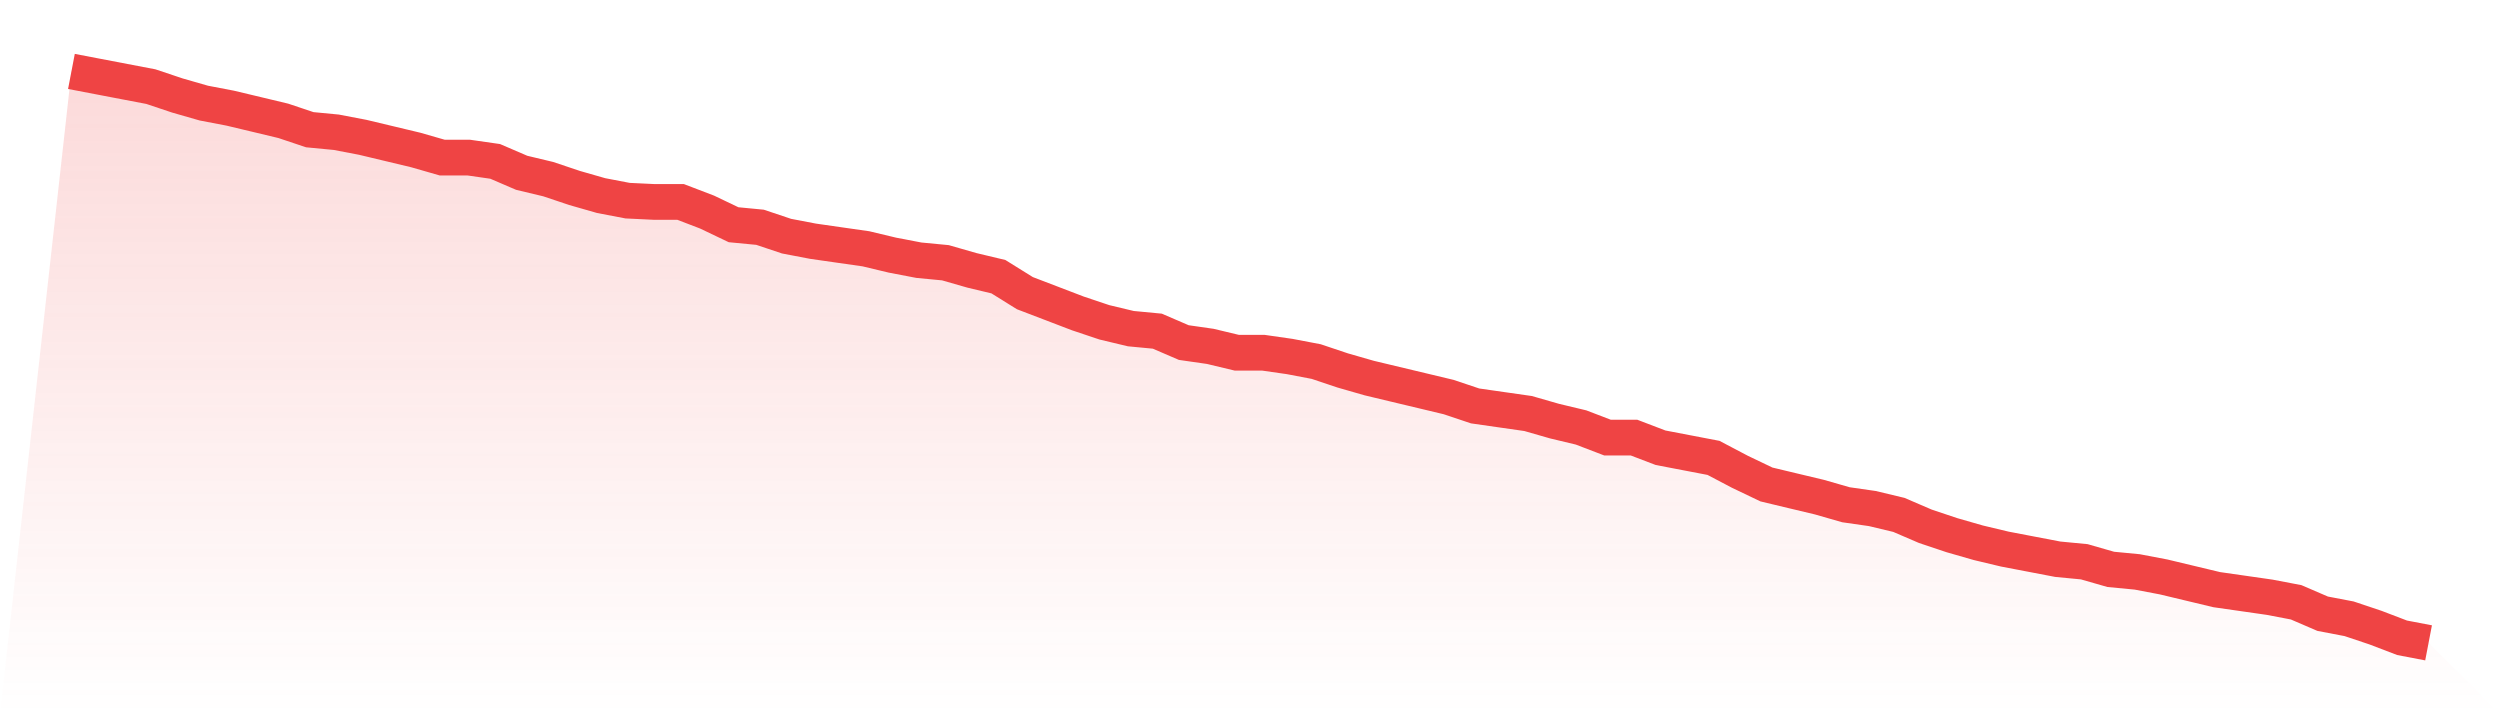
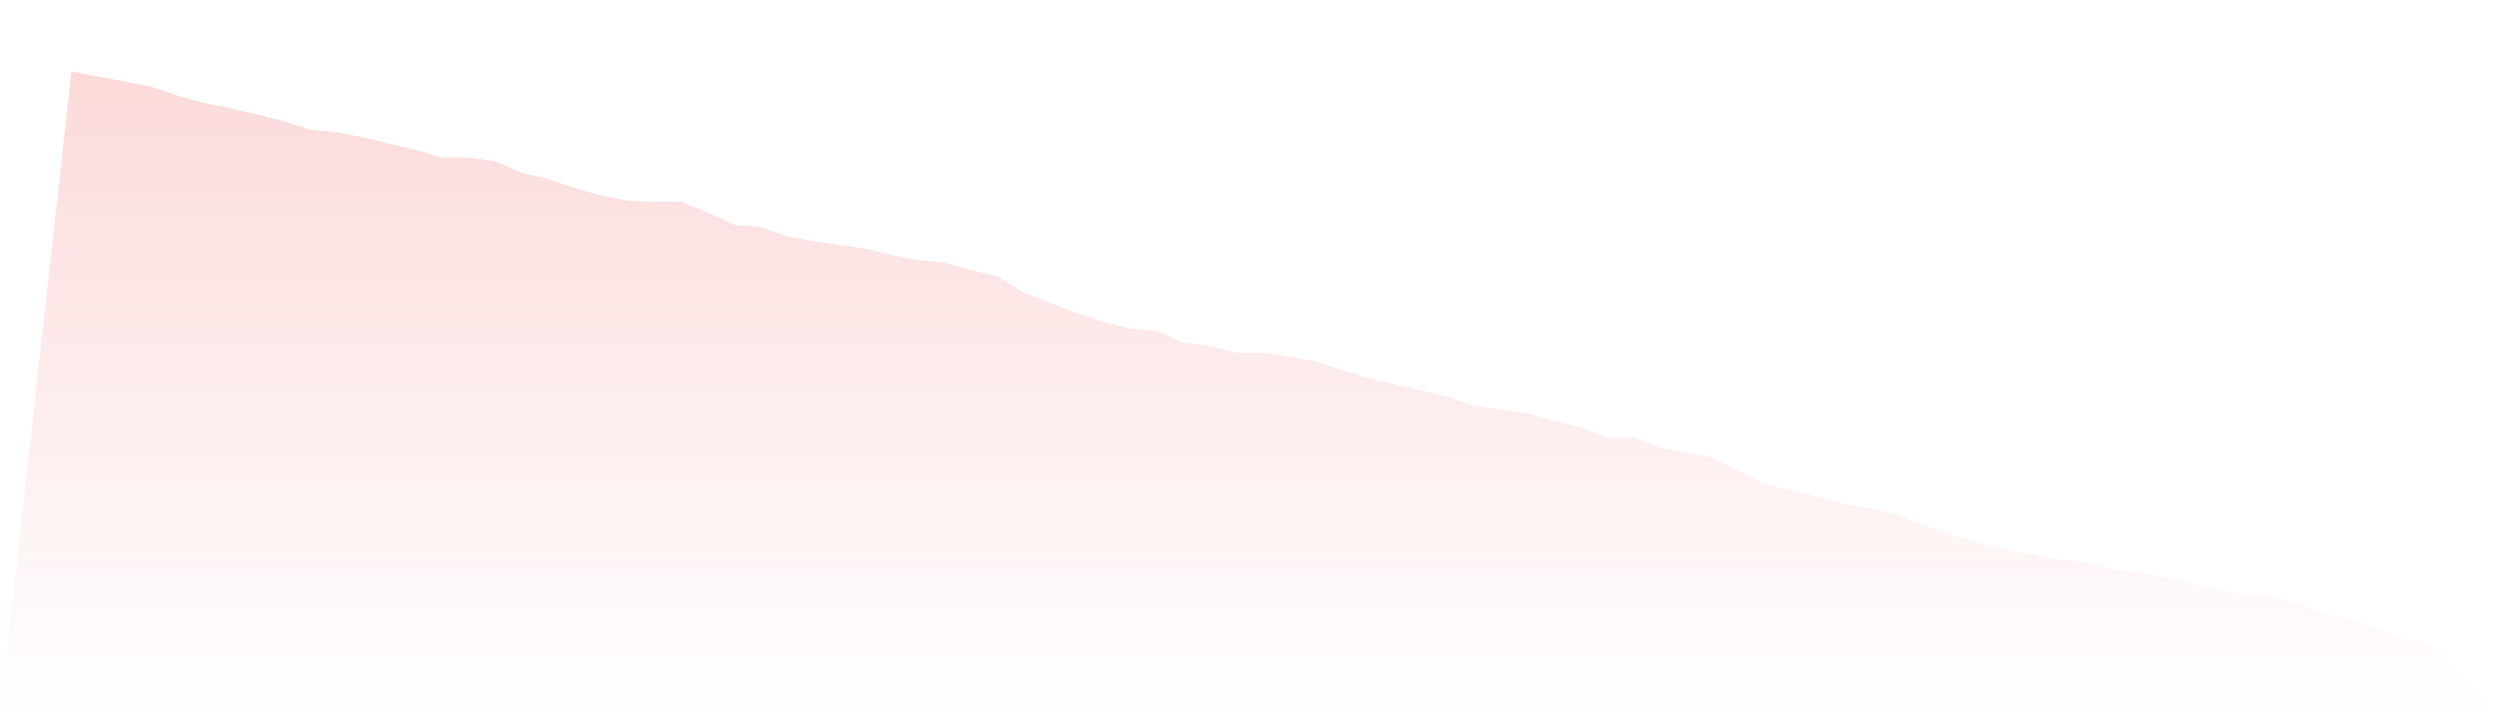
<svg xmlns="http://www.w3.org/2000/svg" viewBox="0 0 140 40">
  <defs>
    <linearGradient id="gradient" x1="0" x2="0" y1="0" y2="1">
      <stop offset="0%" stop-color="#ef4444" stop-opacity="0.2" />
      <stop offset="100%" stop-color="#ef4444" stop-opacity="0" />
    </linearGradient>
  </defs>
  <path d="M4,4 L4,4 L5.483,4.284 L6.966,4.568 L8.449,4.851 L9.933,5.348 L11.416,5.774 L12.899,6.058 L14.382,6.412 L15.865,6.767 L17.348,7.264 L18.831,7.406 L20.315,7.69 L21.798,8.044 L23.281,8.399 L24.764,8.825 L26.247,8.825 L27.73,9.038 L29.213,9.676 L30.697,10.031 L32.18,10.528 L33.663,10.953 L35.146,11.237 L36.629,11.308 L38.112,11.308 L39.596,11.876 L41.079,12.585 L42.562,12.727 L44.045,13.224 L45.528,13.508 L47.011,13.721 L48.494,13.933 L49.978,14.288 L51.461,14.572 L52.944,14.714 L54.427,15.14 L55.91,15.494 L57.393,16.417 L58.876,16.984 L60.36,17.552 L61.843,18.049 L63.326,18.404 L64.809,18.545 L66.292,19.184 L67.775,19.397 L69.258,19.752 L70.742,19.752 L72.225,19.965 L73.708,20.248 L75.191,20.745 L76.674,21.171 L78.157,21.526 L79.64,21.88 L81.124,22.235 L82.607,22.732 L84.09,22.945 L85.573,23.157 L87.056,23.583 L88.539,23.938 L90.022,24.506 L91.506,24.506 L92.989,25.073 L94.472,25.357 L95.955,25.641 L97.438,26.421 L98.921,27.131 L100.404,27.486 L101.888,27.84 L103.371,28.266 L104.854,28.479 L106.337,28.834 L107.82,29.472 L109.303,29.969 L110.787,30.395 L112.27,30.749 L113.753,31.033 L115.236,31.317 L116.719,31.459 L118.202,31.885 L119.685,32.027 L121.169,32.31 L122.652,32.665 L124.135,33.02 L125.618,33.233 L127.101,33.446 L128.584,33.729 L130.067,34.368 L131.551,34.652 L133.034,35.149 L134.517,35.716 L136,36 L140,40 L0,40 z" fill="url(#gradient)" />
-   <path d="M4,4 L4,4 L5.483,4.284 L6.966,4.568 L8.449,4.851 L9.933,5.348 L11.416,5.774 L12.899,6.058 L14.382,6.412 L15.865,6.767 L17.348,7.264 L18.831,7.406 L20.315,7.69 L21.798,8.044 L23.281,8.399 L24.764,8.825 L26.247,8.825 L27.73,9.038 L29.213,9.676 L30.697,10.031 L32.18,10.528 L33.663,10.953 L35.146,11.237 L36.629,11.308 L38.112,11.308 L39.596,11.876 L41.079,12.585 L42.562,12.727 L44.045,13.224 L45.528,13.508 L47.011,13.721 L48.494,13.933 L49.978,14.288 L51.461,14.572 L52.944,14.714 L54.427,15.14 L55.91,15.494 L57.393,16.417 L58.876,16.984 L60.36,17.552 L61.843,18.049 L63.326,18.404 L64.809,18.545 L66.292,19.184 L67.775,19.397 L69.258,19.752 L70.742,19.752 L72.225,19.965 L73.708,20.248 L75.191,20.745 L76.674,21.171 L78.157,21.526 L79.64,21.88 L81.124,22.235 L82.607,22.732 L84.09,22.945 L85.573,23.157 L87.056,23.583 L88.539,23.938 L90.022,24.506 L91.506,24.506 L92.989,25.073 L94.472,25.357 L95.955,25.641 L97.438,26.421 L98.921,27.131 L100.404,27.486 L101.888,27.84 L103.371,28.266 L104.854,28.479 L106.337,28.834 L107.82,29.472 L109.303,29.969 L110.787,30.395 L112.27,30.749 L113.753,31.033 L115.236,31.317 L116.719,31.459 L118.202,31.885 L119.685,32.027 L121.169,32.31 L122.652,32.665 L124.135,33.02 L125.618,33.233 L127.101,33.446 L128.584,33.729 L130.067,34.368 L131.551,34.652 L133.034,35.149 L134.517,35.716 L136,36" fill="none" stroke="#ef4444" stroke-width="2" />
</svg>